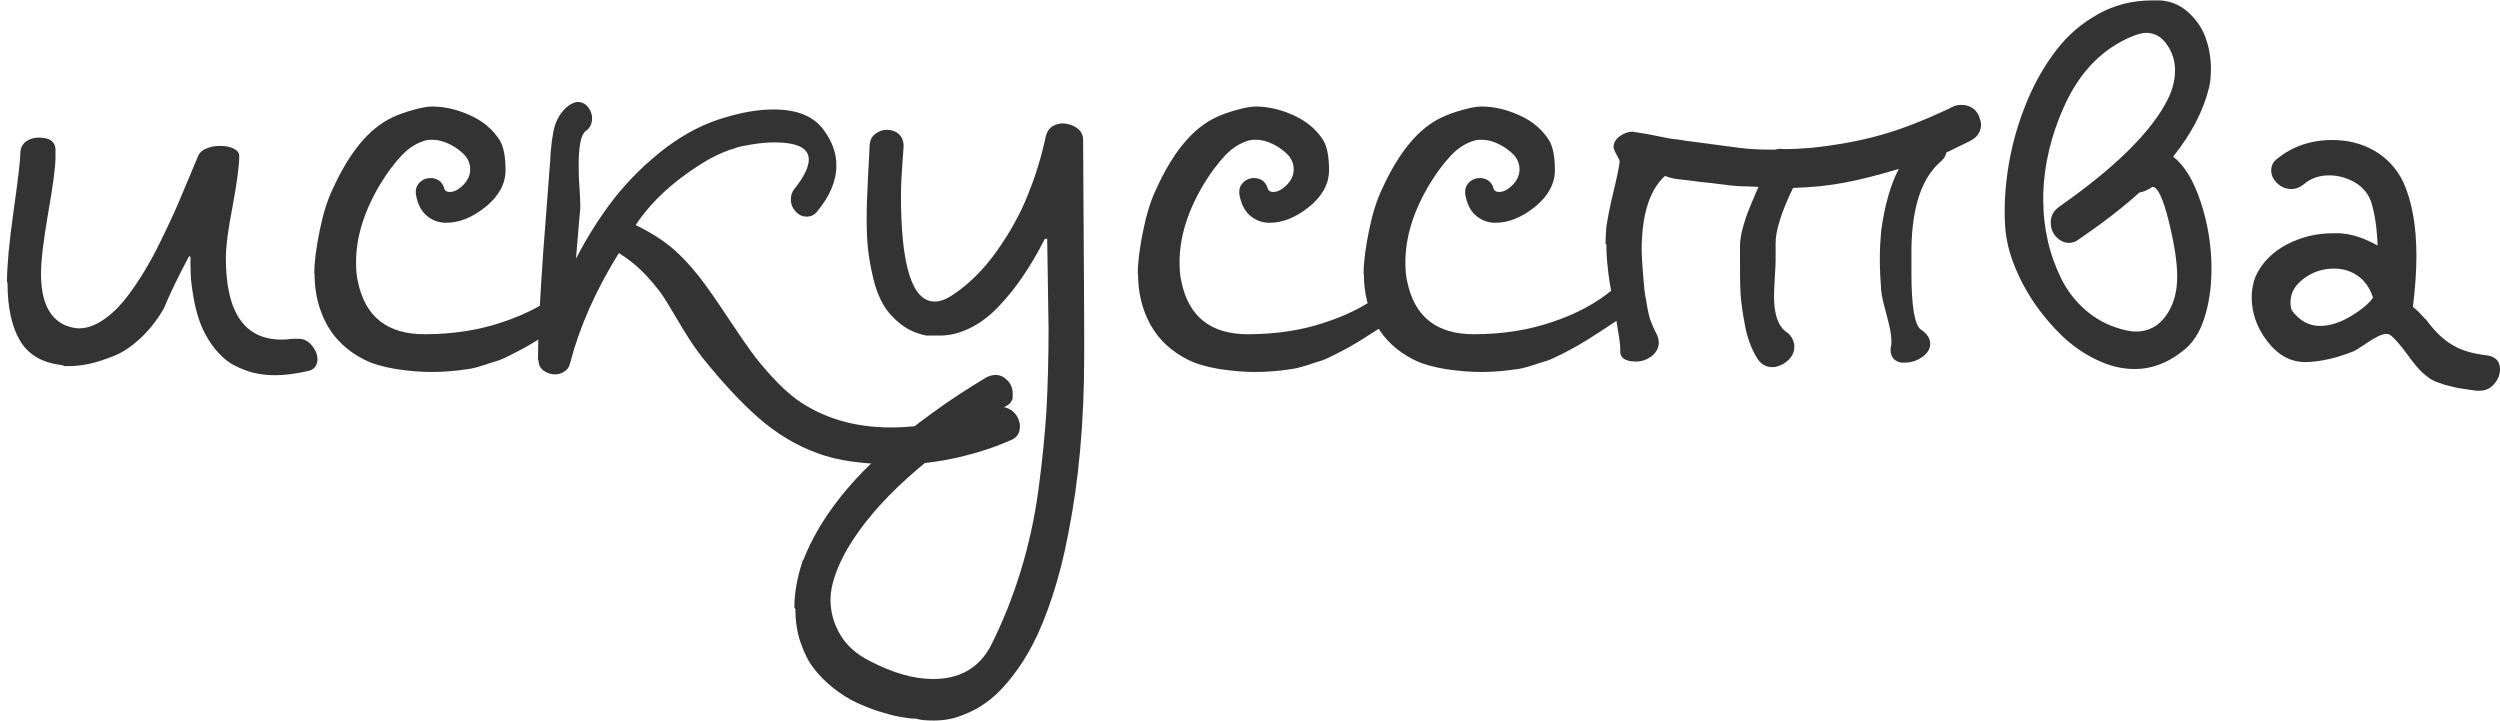
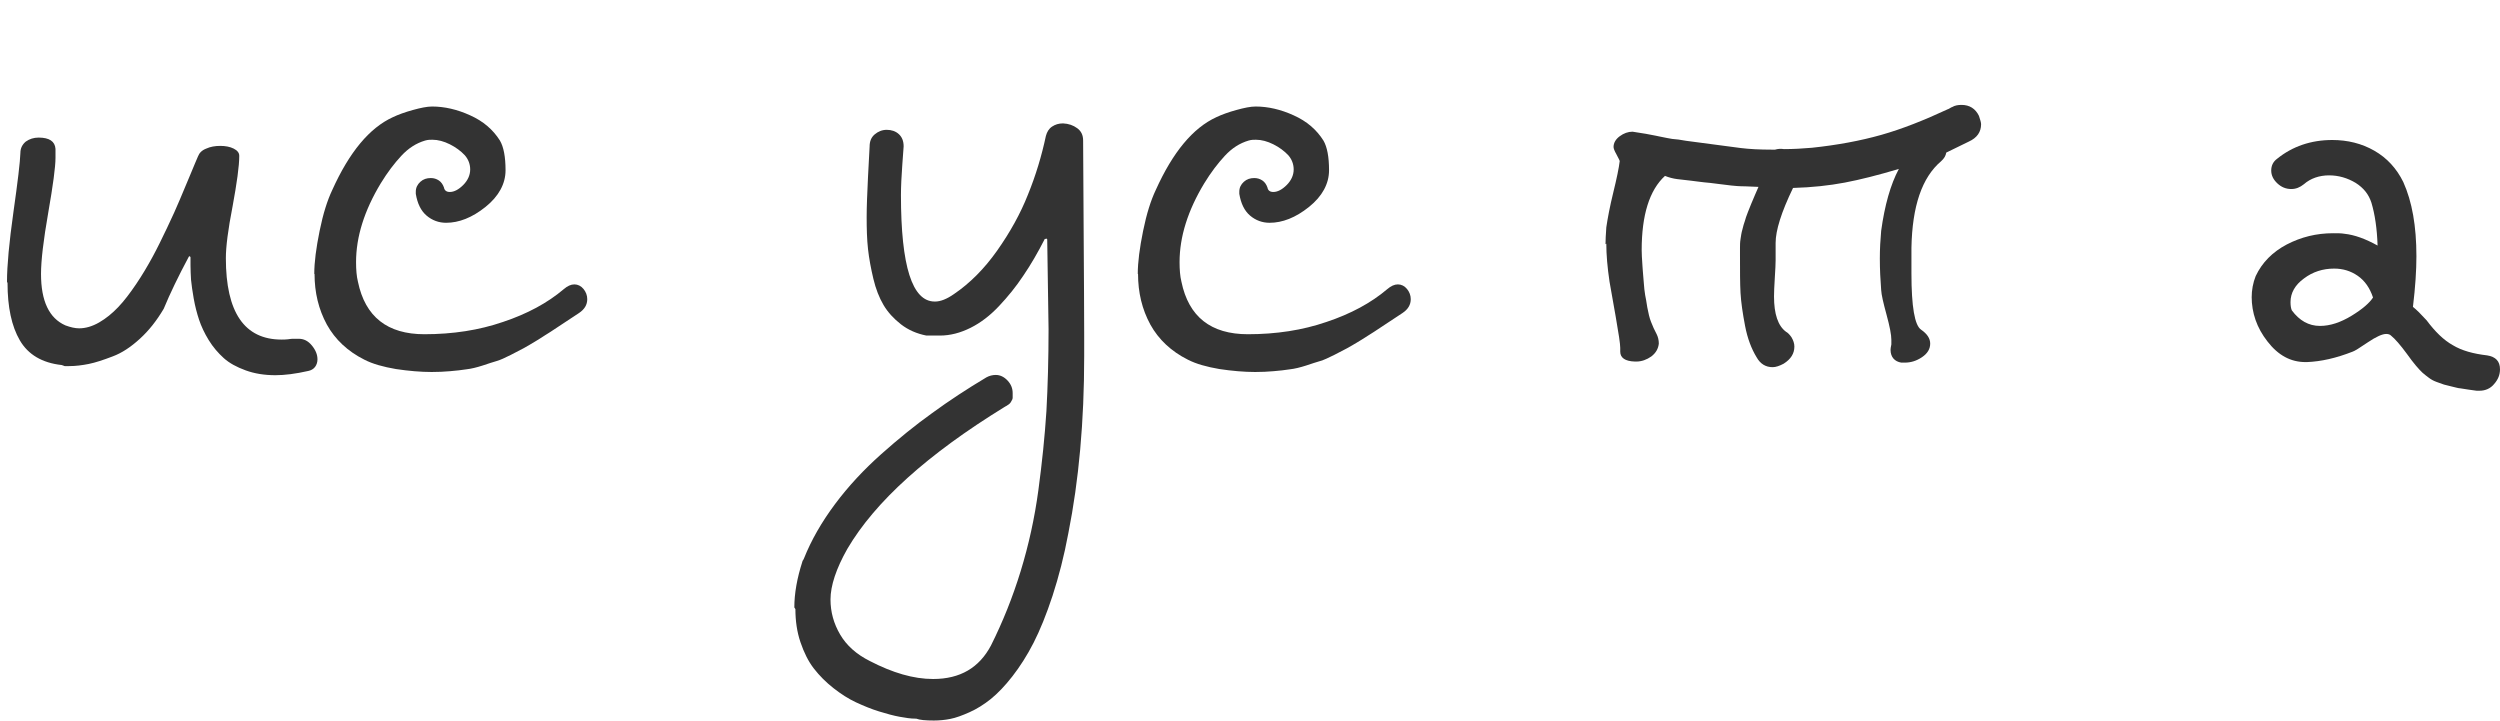
<svg xmlns="http://www.w3.org/2000/svg" width="229" height="66" viewBox="0 0 229 66" fill="none">
  <path d="M0.641 25.805C0.641 24.333 0.837 22.222 1.23 19.425C1.623 16.652 1.843 14.836 1.868 14.002C1.868 13.585 2.04 13.241 2.359 12.971C2.702 12.726 3.095 12.603 3.537 12.603C4.518 12.603 5.033 12.947 5.083 13.634C5.083 13.634 5.083 13.683 5.083 13.757C5.083 13.83 5.083 13.855 5.083 13.879V14.468C5.083 15.278 4.862 16.947 4.42 19.474C3.978 22.002 3.757 23.866 3.757 25.093C3.757 27.572 4.494 29.142 5.99 29.805C6.457 29.977 6.874 30.075 7.242 30.075C7.831 30.075 8.444 29.903 9.082 29.535C9.72 29.167 10.285 28.701 10.825 28.136C11.364 27.572 11.904 26.86 12.469 26.026C13.033 25.192 13.524 24.357 13.966 23.547C14.407 22.738 14.849 21.83 15.315 20.848C15.781 19.867 16.174 19.008 16.468 18.296C16.763 17.585 17.082 16.824 17.426 16.014C17.769 15.204 17.99 14.64 18.137 14.321C18.26 14.002 18.505 13.757 18.898 13.609C19.266 13.438 19.708 13.364 20.174 13.364C20.64 13.364 21.057 13.438 21.401 13.609C21.744 13.781 21.916 14.002 21.916 14.272C21.916 15.229 21.695 16.775 21.303 18.91C20.886 21.044 20.689 22.615 20.689 23.646C20.689 28.602 22.382 31.105 25.793 31.105C25.965 31.105 26.137 31.105 26.358 31.081C26.554 31.056 26.701 31.032 26.799 31.032C26.799 31.032 26.873 31.032 26.947 31.032C27.045 31.032 27.094 31.032 27.094 31.032H27.364C27.83 31.032 28.223 31.228 28.566 31.645C28.91 32.062 29.081 32.48 29.081 32.921C29.081 33.167 29.008 33.412 28.861 33.608C28.713 33.805 28.493 33.927 28.247 33.977C27.069 34.246 26.063 34.369 25.229 34.369C24.223 34.369 23.315 34.222 22.505 33.927C21.695 33.633 21.008 33.265 20.493 32.799C19.978 32.332 19.511 31.793 19.119 31.154C18.726 30.517 18.432 29.878 18.235 29.29C18.039 28.701 17.867 28.038 17.745 27.351C17.622 26.664 17.548 26.099 17.499 25.633C17.475 25.192 17.45 24.725 17.45 24.308V23.572C17.45 23.572 17.426 23.474 17.352 23.474C17.327 23.474 17.303 23.474 17.278 23.547C16.346 25.29 15.585 26.86 14.996 28.284C14.358 29.363 13.647 30.271 12.812 31.032C11.978 31.793 11.168 32.332 10.309 32.651C9.475 32.97 8.739 33.216 8.125 33.339C7.512 33.461 6.923 33.535 6.334 33.535C6.236 33.535 6.162 33.535 6.113 33.535C6.064 33.535 6.015 33.535 5.941 33.535C5.941 33.535 5.868 33.535 5.794 33.486C5.696 33.461 5.647 33.437 5.647 33.437C3.856 33.24 2.58 32.48 1.819 31.179C1.058 29.878 0.69 28.112 0.69 25.928L0.641 25.805Z" fill="#333333" />
  <path d="M28.787 25.093C28.787 24.014 28.959 22.713 29.278 21.143C29.597 19.572 29.989 18.345 30.431 17.413C32.002 13.928 33.842 11.72 35.977 10.738C36.492 10.493 37.106 10.272 37.817 10.076C38.529 9.879 39.118 9.757 39.584 9.757C40.713 9.757 41.891 10.027 43.069 10.566C44.271 11.106 45.154 11.867 45.792 12.873C46.136 13.462 46.308 14.37 46.308 15.597C46.308 16.824 45.694 17.977 44.467 18.959C43.24 19.94 42.038 20.407 40.86 20.407C40.198 20.407 39.584 20.186 39.069 19.744C38.553 19.302 38.234 18.64 38.087 17.756V17.56C38.087 17.192 38.235 16.898 38.505 16.652C38.774 16.407 39.093 16.309 39.462 16.309C39.731 16.309 39.977 16.382 40.198 16.529C40.419 16.677 40.566 16.898 40.664 17.167C40.713 17.437 40.885 17.585 41.204 17.585C41.596 17.585 42.014 17.364 42.431 16.947C42.848 16.529 43.069 16.039 43.069 15.523C43.069 15.033 42.897 14.591 42.578 14.223C42.21 13.83 41.744 13.487 41.204 13.217C40.664 12.947 40.124 12.8 39.609 12.8C39.412 12.8 39.192 12.8 38.946 12.873C38.112 13.118 37.4 13.585 36.762 14.272C36.124 14.959 35.486 15.793 34.873 16.799C33.376 19.278 32.615 21.683 32.615 24.014C32.615 24.701 32.664 25.314 32.787 25.805C33.449 29.02 35.486 30.615 38.873 30.615C41.474 30.615 43.879 30.247 46.087 29.486C48.295 28.75 50.16 27.744 51.633 26.492C51.976 26.198 52.295 26.05 52.614 26.05C52.933 26.05 53.228 26.198 53.449 26.468C53.669 26.738 53.792 27.057 53.792 27.4C53.792 27.915 53.547 28.333 53.032 28.676C52.811 28.823 52.369 29.118 51.731 29.535C51.093 29.952 50.651 30.247 50.43 30.394C50.209 30.541 49.792 30.787 49.228 31.155C48.664 31.498 48.246 31.744 47.977 31.891C47.706 32.038 47.314 32.234 46.799 32.504C46.259 32.774 45.842 32.971 45.498 33.069C45.154 33.167 44.713 33.314 44.197 33.486C43.658 33.658 43.167 33.78 42.725 33.829C42.283 33.903 41.768 33.952 41.228 34.001C40.688 34.05 40.124 34.075 39.535 34.075C38.529 34.075 37.425 33.977 36.271 33.805C35.118 33.608 34.137 33.339 33.376 32.946C31.855 32.185 30.701 31.105 29.94 29.731C29.18 28.333 28.812 26.787 28.812 25.093H28.787Z" fill="#333333" />
-   <path d="M49.277 32.946C49.277 30.86 49.449 27.523 49.768 22.959C50.111 18.394 50.308 15.818 50.357 15.253C50.357 15.155 50.381 14.934 50.406 14.64C50.406 14.345 50.431 13.977 50.48 13.585C50.504 13.192 50.578 12.701 50.676 12.137C50.774 11.572 50.946 11.106 51.191 10.689C51.437 10.272 51.731 9.928 52.099 9.658C52.418 9.462 52.688 9.339 52.909 9.339C53.277 9.339 53.596 9.487 53.841 9.781C54.087 10.076 54.234 10.419 54.234 10.836C54.234 11.352 54.038 11.744 53.645 12.014C53.228 12.309 53.007 13.339 53.007 15.106C53.007 15.621 53.007 16.308 53.081 17.143C53.13 18.002 53.154 18.517 53.154 18.738V19.081C53.105 19.499 53.056 20.235 52.958 21.314C52.86 22.37 52.811 23.179 52.762 23.695C53.817 21.634 55.019 19.768 56.32 18.1C57.645 16.431 59.191 14.91 60.958 13.56C62.749 12.21 64.614 11.254 66.577 10.714C68.147 10.247 69.571 10.027 70.871 10.027C73.08 10.027 74.626 10.689 75.509 11.99C76.245 12.996 76.613 14.051 76.613 15.155C76.613 16.554 76.025 17.953 74.871 19.351C74.601 19.695 74.282 19.842 73.89 19.842C73.497 19.842 73.178 19.695 72.884 19.376C72.589 19.057 72.442 18.689 72.442 18.272C72.442 17.904 72.54 17.584 72.761 17.315C73.644 16.21 74.086 15.302 74.086 14.615C74.086 13.56 73.031 13.045 70.92 13.045C70.233 13.045 69.522 13.118 68.785 13.241C68.049 13.364 67.583 13.462 67.387 13.56C66.651 13.757 65.841 14.1 64.933 14.591C62.013 16.308 59.804 18.272 58.283 20.529C58.283 20.529 58.283 20.554 58.258 20.578C58.258 20.578 58.258 20.603 58.258 20.627C59.853 21.413 61.154 22.271 62.16 23.253C63.166 24.21 64.197 25.462 65.227 26.958C65.497 27.326 66.037 28.136 66.871 29.388C67.706 30.639 68.344 31.572 68.81 32.21C69.276 32.848 69.89 33.608 70.675 34.467C71.46 35.326 72.221 36.038 72.957 36.578C75.362 38.295 78.258 39.154 81.619 39.154C83.018 39.154 84.564 39.007 86.257 38.688C87.95 38.369 89.594 37.927 91.14 37.338C91.312 37.289 91.46 37.265 91.582 37.265C92.073 37.265 92.466 37.412 92.809 37.706C93.128 38.001 93.349 38.394 93.423 38.909V39.081C93.423 39.669 93.153 40.087 92.613 40.308C91.14 40.97 89.472 41.51 87.631 41.927C85.791 42.344 83.975 42.541 82.208 42.541C79.141 42.541 76.687 42.197 74.871 41.51C72.908 40.798 71.092 39.694 69.448 38.246C67.804 36.798 66.135 34.983 64.393 32.823C63.829 32.112 63.24 31.253 62.626 30.247C62.013 29.241 61.498 28.382 61.08 27.67C60.663 26.958 60.074 26.198 59.313 25.363C58.553 24.529 57.669 23.793 56.688 23.179C54.529 26.664 53.056 30.026 52.222 33.265C52.148 33.608 51.976 33.854 51.706 34.026C51.461 34.197 51.167 34.295 50.848 34.295C50.455 34.295 50.111 34.173 49.792 33.952C49.474 33.707 49.326 33.388 49.326 32.995L49.277 32.946Z" fill="#333333" />
  <path d="M72.761 55.644C72.761 54.368 73.006 52.97 73.497 51.448C73.497 51.448 73.497 51.375 73.571 51.301C73.62 51.203 73.644 51.154 73.644 51.154C74.307 49.485 75.264 47.816 76.491 46.172C77.718 44.528 79.141 43.007 80.711 41.608C82.282 40.209 83.852 38.933 85.398 37.829C86.944 36.7 88.588 35.621 90.355 34.566C90.625 34.418 90.92 34.345 91.214 34.345C91.607 34.345 91.975 34.517 92.294 34.86C92.613 35.203 92.76 35.572 92.76 36.013C92.76 36.185 92.76 36.332 92.76 36.431C92.76 36.529 92.711 36.651 92.613 36.799C92.539 36.946 92.416 37.044 92.245 37.142C92.245 37.142 92.196 37.191 92.122 37.216C92.049 37.265 91.999 37.289 91.999 37.289C84.981 41.608 80.172 45.927 77.62 50.27C76.589 52.086 76.074 53.657 76.074 54.908C76.074 56.062 76.368 57.117 76.957 58.123C77.546 59.129 78.454 59.939 79.681 60.552C81.767 61.632 83.681 62.196 85.472 62.196C87.95 62.196 89.693 61.166 90.772 59.129C91.852 56.969 92.76 54.712 93.496 52.307C94.232 49.902 94.772 47.449 95.116 44.896C95.459 42.344 95.705 39.94 95.852 37.657C95.975 35.375 96.048 32.872 96.048 30.148C96.048 30.124 95.999 27.4 95.926 21.977C95.926 21.928 95.925 21.904 95.901 21.879C95.901 21.854 95.852 21.854 95.803 21.879C95.729 21.879 95.68 21.879 95.68 21.928C95.067 23.13 94.429 24.235 93.742 25.241C93.079 26.247 92.318 27.179 91.509 28.038C90.699 28.897 89.84 29.56 88.907 30.026C87.975 30.492 87.043 30.738 86.085 30.738C85.987 30.738 85.889 30.738 85.766 30.738C85.644 30.738 85.521 30.738 85.398 30.738C85.398 30.738 85.3 30.738 85.129 30.738C84.957 30.738 84.859 30.738 84.859 30.738C83.975 30.566 83.19 30.222 82.527 29.707C81.865 29.192 81.325 28.603 80.932 27.94C80.54 27.277 80.221 26.468 80 25.535C79.779 24.603 79.607 23.695 79.509 22.811C79.411 21.928 79.386 20.947 79.386 19.867C79.386 18.959 79.435 17.732 79.509 16.21C79.583 14.689 79.632 13.757 79.656 13.438C79.656 12.947 79.803 12.579 80.123 12.309C80.442 12.039 80.81 11.892 81.227 11.892C81.644 11.892 82.037 12.014 82.331 12.284C82.626 12.554 82.773 12.922 82.773 13.413C82.773 13.511 82.724 14.076 82.65 15.106C82.576 16.137 82.527 17.069 82.527 17.879C82.527 24.382 83.558 27.621 85.619 27.621H85.668C86.135 27.621 86.724 27.4 87.386 26.934C88.834 25.952 90.159 24.627 91.337 22.959C92.515 21.29 93.472 19.572 94.159 17.83C94.87 16.088 95.41 14.296 95.803 12.456C95.901 12.088 96.073 11.793 96.367 11.597C96.662 11.401 96.981 11.303 97.373 11.303C97.889 11.327 98.306 11.475 98.674 11.744C99.042 12.014 99.214 12.382 99.214 12.873C99.214 14.37 99.238 17.143 99.263 21.241C99.287 25.339 99.312 28.504 99.312 30.762V32.627C99.312 38.614 98.821 44.013 97.864 48.823C97.472 50.933 96.981 52.822 96.416 54.565C95.852 56.282 95.263 57.73 94.674 58.883C94.085 60.037 93.423 61.068 92.736 61.951C92.049 62.834 91.386 63.521 90.748 64.037C90.134 64.528 89.472 64.945 88.809 65.239C88.147 65.534 87.558 65.754 87.043 65.853C86.552 65.951 86.036 66 85.546 66C84.785 66 84.245 65.951 83.926 65.828H83.852C83.411 65.828 82.945 65.754 82.405 65.656C81.865 65.558 81.227 65.386 80.515 65.165C79.803 64.945 79.092 64.65 78.405 64.331C77.718 64.012 77.031 63.571 76.344 63.031C75.656 62.491 75.067 61.902 74.552 61.239C74.037 60.577 73.644 59.767 73.325 58.834C73.006 57.902 72.859 56.871 72.859 55.792L72.761 55.644Z" fill="#333333" />
  <path d="M104.22 25.093C104.22 24.014 104.391 22.713 104.71 21.143C105.029 19.572 105.422 18.345 105.864 17.413C107.434 13.928 109.275 11.72 111.409 10.738C111.925 10.493 112.538 10.272 113.25 10.076C113.961 9.879 114.55 9.757 115.017 9.757C116.145 9.757 117.323 10.027 118.501 10.566C119.704 11.106 120.587 11.867 121.225 12.873C121.569 13.462 121.74 14.37 121.74 15.597C121.74 16.824 121.127 17.977 119.9 18.959C118.673 19.94 117.47 20.407 116.293 20.407C115.63 20.407 115.017 20.186 114.501 19.744C113.986 19.302 113.667 18.64 113.52 17.756V17.56C113.52 17.192 113.667 16.898 113.937 16.652C114.207 16.407 114.526 16.309 114.894 16.309C115.164 16.309 115.409 16.382 115.63 16.529C115.851 16.677 115.998 16.898 116.096 17.167C116.145 17.437 116.317 17.585 116.636 17.585C117.029 17.585 117.446 17.364 117.863 16.947C118.28 16.529 118.501 16.039 118.501 15.523C118.501 15.033 118.329 14.591 118.01 14.223C117.642 13.83 117.176 13.487 116.636 13.217C116.096 12.947 115.557 12.8 115.041 12.8C114.845 12.8 114.624 12.8 114.379 12.873C113.544 13.118 112.833 13.585 112.195 14.272C111.557 14.959 110.919 15.793 110.305 16.799C108.808 19.278 108.048 21.683 108.048 24.014C108.048 24.701 108.097 25.314 108.219 25.805C108.882 29.02 110.919 30.615 114.305 30.615C116.906 30.615 119.311 30.247 121.519 29.486C123.728 28.75 125.593 27.744 127.065 26.492C127.409 26.198 127.728 26.05 128.047 26.05C128.366 26.05 128.66 26.198 128.881 26.468C129.102 26.738 129.225 27.057 129.225 27.4C129.225 27.915 128.979 28.333 128.464 28.676C128.243 28.823 127.801 29.118 127.163 29.535C126.525 29.952 126.084 30.247 125.863 30.394C125.642 30.541 125.225 30.787 124.66 31.155C124.096 31.498 123.679 31.744 123.409 31.891C123.139 32.038 122.746 32.234 122.231 32.504C121.691 32.774 121.274 32.971 120.931 33.069C120.587 33.167 120.145 33.314 119.63 33.486C119.09 33.658 118.599 33.78 118.158 33.829C117.716 33.903 117.201 33.952 116.661 34.001C116.121 34.05 115.557 34.075 114.968 34.075C113.961 34.075 112.857 33.977 111.704 33.805C110.551 33.608 109.569 33.339 108.808 32.946C107.287 32.185 106.134 31.105 105.373 29.731C104.612 28.333 104.244 26.787 104.244 25.093H104.22Z" fill="#333333" />
-   <path d="M124.906 25.093C124.906 24.014 125.078 22.713 125.397 21.143C125.716 19.572 126.108 18.345 126.55 17.413C128.121 13.928 129.961 11.72 132.096 10.738C132.611 10.493 133.225 10.272 133.936 10.076C134.648 9.879 135.237 9.757 135.703 9.757C136.832 9.757 138.01 10.027 139.188 10.566C140.39 11.106 141.273 11.867 141.911 12.873C142.255 13.462 142.427 14.37 142.427 15.597C142.427 16.824 141.813 17.977 140.586 18.959C139.359 19.94 138.157 20.407 136.979 20.407C136.316 20.407 135.703 20.186 135.188 19.744C134.672 19.302 134.353 18.64 134.206 17.756V17.56C134.206 17.192 134.353 16.898 134.623 16.652C134.893 16.407 135.212 16.309 135.58 16.309C135.85 16.309 136.096 16.382 136.316 16.529C136.537 16.677 136.685 16.898 136.783 17.167C136.832 17.437 137.004 17.585 137.323 17.585C137.715 17.585 138.132 17.364 138.549 16.947C138.967 16.529 139.188 16.039 139.188 15.523C139.188 15.033 139.016 14.591 138.697 14.223C138.329 13.83 137.862 13.487 137.323 13.217C136.783 12.947 136.243 12.8 135.728 12.8C135.531 12.8 135.31 12.8 135.065 12.873C134.231 13.118 133.519 13.585 132.881 14.272C132.243 14.959 131.605 15.793 130.992 16.799C129.495 19.278 128.734 21.683 128.734 24.014C128.734 24.701 128.783 25.314 128.906 25.805C129.568 29.02 131.605 30.615 134.991 30.615C137.593 30.615 139.997 30.247 142.206 29.486C144.414 28.75 146.279 27.744 147.752 26.492C148.095 26.198 148.414 26.05 148.733 26.05C149.052 26.05 149.347 26.198 149.567 26.468C149.788 26.738 149.911 27.057 149.911 27.4C149.911 27.915 149.666 28.333 149.15 28.676C148.929 28.823 148.488 29.118 147.85 29.535C147.212 29.952 146.77 30.247 146.549 30.394C146.328 30.541 145.911 30.787 145.347 31.155C144.782 31.498 144.365 31.744 144.095 31.891C143.825 32.038 143.433 32.234 142.917 32.504C142.378 32.774 141.96 32.971 141.617 33.069C141.273 33.167 140.832 33.314 140.316 33.486C139.776 33.658 139.286 33.78 138.844 33.829C138.402 33.903 137.887 33.952 137.347 34.001C136.807 34.05 136.243 34.075 135.654 34.075C134.648 34.075 133.544 33.977 132.39 33.805C131.237 33.608 130.255 33.339 129.495 32.946C127.973 32.185 126.82 31.105 126.059 29.731C125.299 28.333 124.93 26.787 124.93 25.093H124.906Z" fill="#333333" />
  <path d="M147.065 22.37C147.065 22.026 147.089 21.511 147.138 20.824C147.261 19.989 147.457 18.934 147.776 17.634C148.095 16.333 148.292 15.376 148.365 14.762C148.365 14.689 148.243 14.493 148.071 14.149C147.875 13.806 147.801 13.585 147.801 13.462C147.801 13.094 147.997 12.75 148.365 12.48C148.733 12.21 149.126 12.063 149.543 12.063C149.592 12.063 150.009 12.137 150.77 12.259C151.531 12.407 151.948 12.48 152.022 12.505C152.562 12.628 152.93 12.677 153.175 12.726C153.518 12.75 153.936 12.799 154.451 12.898C157.003 13.241 158.672 13.462 159.457 13.56C160.242 13.658 161.199 13.707 162.303 13.707H162.598C162.843 13.634 163.113 13.609 163.408 13.658C164.267 13.658 165.125 13.609 165.96 13.536C168.291 13.29 170.401 12.898 172.315 12.358C174.229 11.818 176.266 11.008 178.425 10.002C178.475 10.002 178.524 9.953 178.622 9.904C178.72 9.855 178.769 9.806 178.818 9.806C179.063 9.658 179.358 9.609 179.677 9.609C180.413 9.609 180.953 9.953 181.272 10.615C181.395 10.983 181.468 11.229 181.468 11.376C181.468 12.088 181.1 12.628 180.339 12.971C179.284 13.486 178.597 13.83 178.278 13.977C178.229 14.272 178.082 14.517 177.812 14.762C176.045 16.259 175.162 18.885 175.088 22.689C175.088 22.762 175.088 23.081 175.088 23.646C175.088 24.185 175.088 24.652 175.088 25.044C175.088 28.087 175.383 29.805 175.972 30.197C176.536 30.59 176.806 31.007 176.806 31.474C176.806 31.964 176.56 32.381 176.045 32.725C175.53 33.069 175.015 33.216 174.475 33.216H174.156C173.861 33.167 173.616 33.044 173.444 32.848C173.272 32.651 173.174 32.381 173.174 32.038C173.174 31.94 173.199 31.793 173.248 31.547V31.13C173.248 30.664 173.1 29.903 172.806 28.823C172.512 27.744 172.34 27.007 172.315 26.566C172.242 25.633 172.193 24.676 172.193 23.67C172.193 22.787 172.242 21.952 172.315 21.143C172.634 18.811 173.174 16.897 173.935 15.474C172.045 16.038 170.401 16.456 168.978 16.726C167.555 16.995 165.984 17.167 164.242 17.216C163.162 19.449 162.647 21.118 162.647 22.247V23.4C162.647 23.4 162.647 23.523 162.647 23.621C162.647 23.719 162.647 23.793 162.647 23.842C162.647 24.136 162.622 24.676 162.573 25.437C162.524 26.198 162.5 26.787 162.5 27.155C162.5 28.774 162.868 29.854 163.604 30.394C163.751 30.467 163.923 30.639 164.095 30.884C164.267 31.179 164.365 31.449 164.365 31.743C164.365 32.381 164.046 32.897 163.383 33.314C163.015 33.51 162.671 33.633 162.377 33.633C161.739 33.633 161.248 33.338 160.905 32.725C160.438 31.964 160.07 31.007 159.849 29.854C159.629 28.701 159.481 27.695 159.432 26.836C159.383 25.977 159.383 24.799 159.383 23.277V22.738C159.383 22.468 159.383 22.198 159.432 21.903C159.481 21.609 159.506 21.339 159.604 21.02C159.678 20.701 159.751 20.456 159.825 20.259C159.874 20.063 159.972 19.768 160.119 19.4C160.267 19.032 160.365 18.787 160.414 18.664C160.463 18.541 160.586 18.271 160.757 17.854C160.929 17.437 161.052 17.192 161.076 17.118C160.905 17.118 160.512 17.094 159.899 17.069C159.285 17.069 158.843 17.02 158.598 16.995C158.353 16.971 157.96 16.922 157.396 16.848C156.856 16.775 156.414 16.726 156.095 16.701C155.776 16.652 155.383 16.627 154.917 16.554C154.451 16.505 154.034 16.456 153.641 16.407C153.249 16.358 152.88 16.259 152.512 16.112C151.089 17.413 150.378 19.695 150.378 22.909C150.378 23.204 150.402 23.695 150.451 24.382C150.451 24.529 150.5 24.946 150.549 25.633C150.598 26.32 150.647 26.762 150.697 27.032C150.746 27.277 150.819 27.645 150.893 28.161C150.991 28.676 151.089 29.118 151.236 29.486C151.384 29.878 151.555 30.247 151.752 30.615C151.874 30.86 151.948 31.154 151.948 31.474C151.899 31.94 151.678 32.332 151.261 32.651C150.844 32.946 150.377 33.118 149.887 33.118H149.764C148.856 33.093 148.414 32.774 148.414 32.21V31.866C148.414 31.498 148.267 30.541 147.997 28.995C147.727 27.449 147.531 26.394 147.433 25.805C147.237 24.48 147.138 23.327 147.138 22.32L147.065 22.37Z" fill="#333333" />
-   <path d="M183.628 19.376C183.628 17.732 183.799 16.039 184.143 14.296C184.486 12.554 185.026 10.836 185.738 9.119C186.474 7.401 187.357 5.879 188.388 4.554C189.419 3.205 190.695 2.125 192.192 1.291C193.688 0.456 195.333 0.039 197.075 0.039C197.173 0.039 197.32 0.039 197.492 0.039C197.688 0.039 197.811 0.039 197.909 0.039C198.891 0.113 199.75 0.481 200.461 1.143C201.173 1.782 201.713 2.567 202.032 3.45C202.351 4.358 202.522 5.291 202.522 6.297C202.522 6.935 202.473 7.499 202.351 8.014C201.835 10.149 200.731 12.26 199.062 14.345C200.118 15.18 200.952 16.578 201.59 18.517C202.228 20.456 202.572 22.492 202.572 24.603C202.572 26.296 202.351 27.817 201.909 29.167C201.467 30.517 200.805 31.523 199.897 32.185C198.523 33.265 197.075 33.805 195.553 33.805C194.4 33.805 193.247 33.535 192.069 32.97C190.891 32.406 189.836 31.67 188.879 30.762C187.922 29.829 187.063 28.823 186.302 27.695C185.542 26.566 184.928 25.388 184.462 24.186C183.996 22.983 183.75 21.854 183.677 20.775C183.652 20.456 183.628 19.989 183.628 19.351V19.376ZM187.161 18.394C187.161 19.646 187.308 20.848 187.578 22.051C187.848 23.253 188.265 24.406 188.805 25.511C189.345 26.615 190.106 27.596 191.038 28.406C191.995 29.241 193.075 29.805 194.302 30.148C194.842 30.296 195.284 30.369 195.652 30.369C196.805 30.369 197.713 29.878 198.4 28.922C199.087 27.965 199.431 26.762 199.431 25.363C199.431 23.965 199.161 22.296 198.645 20.21C198.13 18.149 197.639 17.118 197.173 17.118C197.148 17.118 197.099 17.143 197.05 17.192C196.658 17.437 196.314 17.584 195.971 17.634C194.449 19.008 192.609 20.431 190.449 21.903C190.179 22.124 189.86 22.247 189.517 22.247C189.075 22.247 188.683 22.051 188.339 21.683C187.995 21.314 187.848 20.873 187.848 20.382C187.848 19.768 188.118 19.278 188.658 18.91C193.811 15.302 197.124 12.014 198.596 9.045C199.013 8.186 199.234 7.303 199.234 6.444C199.234 5.585 198.989 4.775 198.474 4.064C197.983 3.352 197.345 3.008 196.584 3.008C196.24 3.008 195.799 3.131 195.259 3.352C194.719 3.573 194.204 3.843 193.738 4.137C191.75 5.364 190.179 7.254 189.026 9.855C187.873 12.431 187.259 15.057 187.161 17.683V18.419V18.394Z" fill="#333333" />
  <path d="M206.253 27.253C206.253 26.566 206.375 25.903 206.621 25.29C207.21 24.038 208.167 23.081 209.467 22.394C210.792 21.707 212.191 21.364 213.712 21.364C214.154 21.364 214.473 21.364 214.743 21.413C215.675 21.511 216.682 21.879 217.786 22.492C217.737 20.946 217.54 19.621 217.221 18.566C216.976 17.805 216.51 17.216 215.774 16.75C215.037 16.309 214.228 16.063 213.344 16.063C212.461 16.063 211.651 16.333 211.038 16.873C210.67 17.168 210.301 17.315 209.884 17.315C209.394 17.315 208.976 17.143 208.608 16.799C208.24 16.456 208.044 16.063 208.044 15.621C208.044 15.18 208.216 14.812 208.584 14.542C209.982 13.413 211.676 12.824 213.639 12.824C215.037 12.824 216.338 13.143 217.491 13.806C218.645 14.468 219.528 15.425 220.142 16.677C220.951 18.468 221.344 20.726 221.344 23.474C221.344 24.75 221.246 26.296 221.025 28.112C221.344 28.357 221.761 28.774 222.276 29.339C223.062 30.394 223.847 31.155 224.681 31.621C225.491 32.112 226.546 32.406 227.822 32.553C228.607 32.676 229 33.093 229 33.829C229 34.32 228.828 34.762 228.46 35.179C228.117 35.596 227.65 35.792 227.111 35.792H226.865C226.865 35.792 226.522 35.743 226.154 35.694C225.785 35.645 225.516 35.596 225.368 35.572C225.221 35.572 224.976 35.498 224.657 35.424C224.338 35.351 224.068 35.277 223.871 35.228C223.675 35.154 223.454 35.081 223.184 34.983C222.914 34.885 222.694 34.762 222.497 34.615C222.301 34.467 222.105 34.32 221.908 34.148C221.565 33.829 221.074 33.265 220.485 32.431C219.872 31.596 219.381 31.032 219.013 30.737C218.915 30.639 218.767 30.59 218.571 30.59C218.228 30.59 217.663 30.836 216.902 31.351C216.142 31.866 215.675 32.161 215.504 32.21C214.007 32.799 212.608 33.118 211.308 33.167H211.185C209.835 33.167 208.682 32.553 207.7 31.277C206.719 30.026 206.253 28.652 206.253 27.179V27.253ZM209.811 27.67C209.811 28.014 209.86 28.284 209.933 28.431C210.62 29.363 211.479 29.854 212.51 29.854C213.442 29.854 214.399 29.535 215.406 28.922C216.412 28.308 217.05 27.744 217.369 27.253C217.074 26.369 216.608 25.707 215.97 25.265C215.332 24.824 214.62 24.603 213.811 24.603C212.78 24.603 211.847 24.897 211.038 25.511C210.228 26.1 209.811 26.836 209.811 27.67Z" fill="#333333" />
</svg>